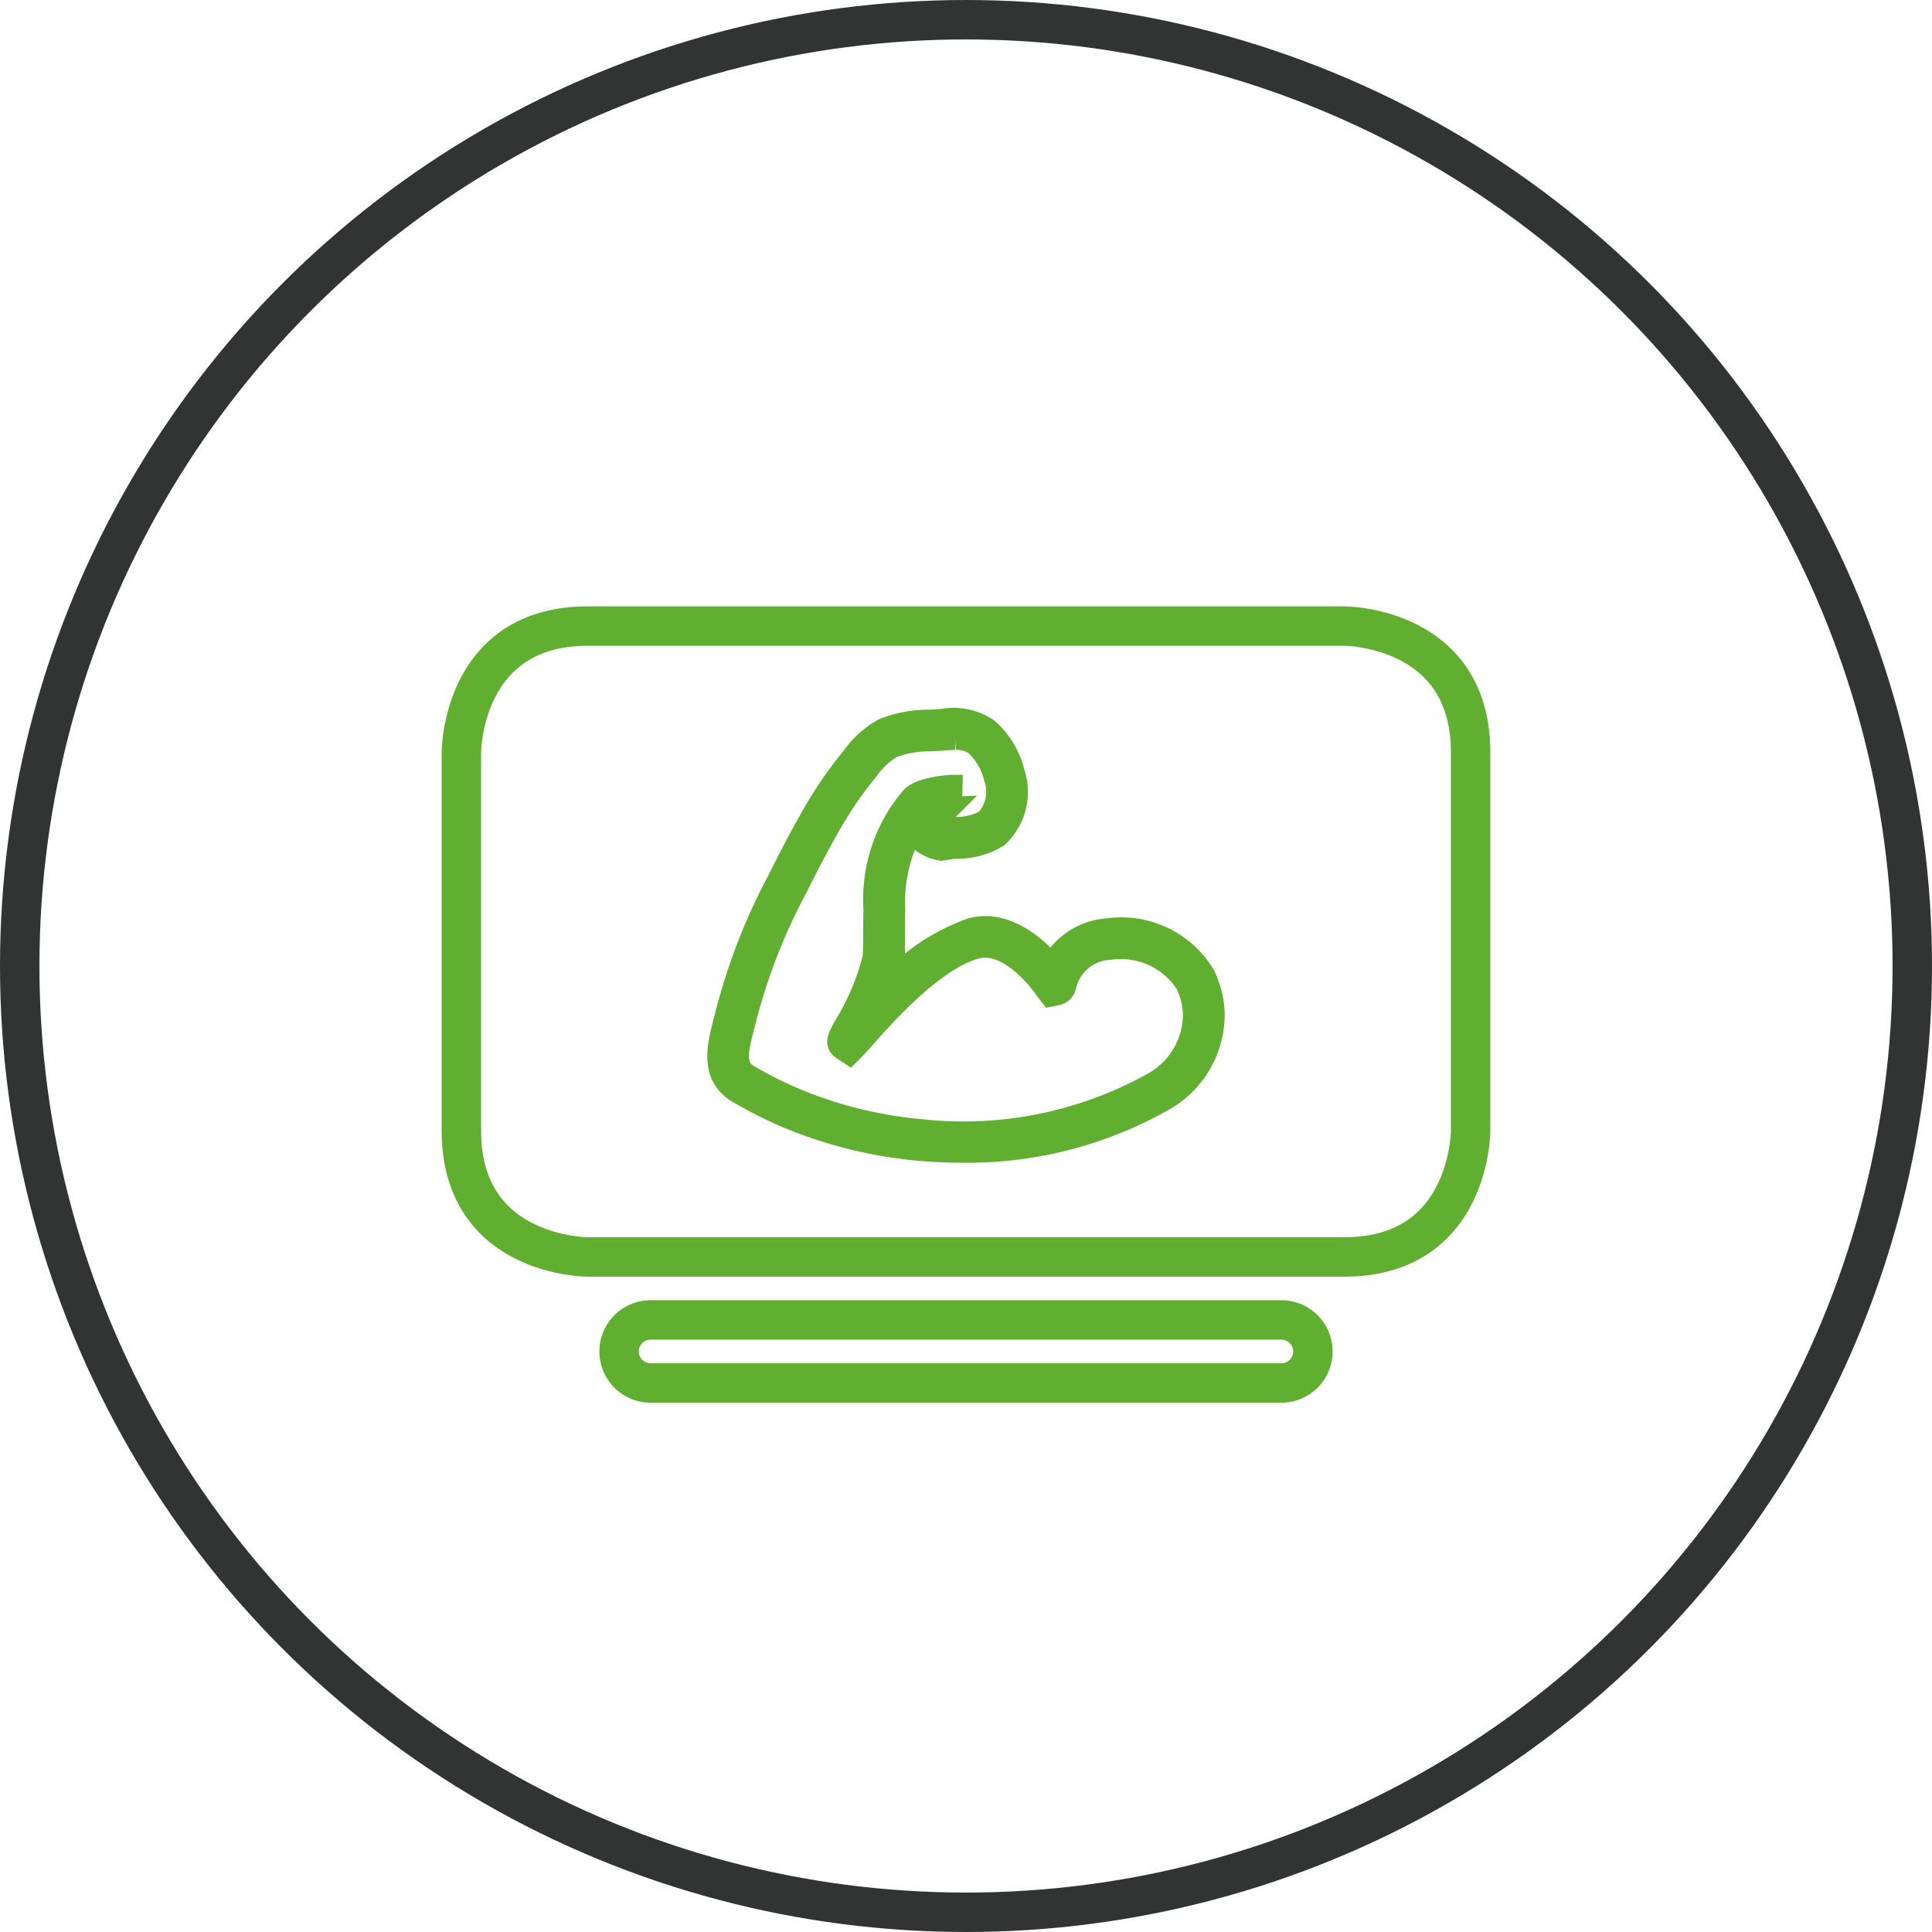
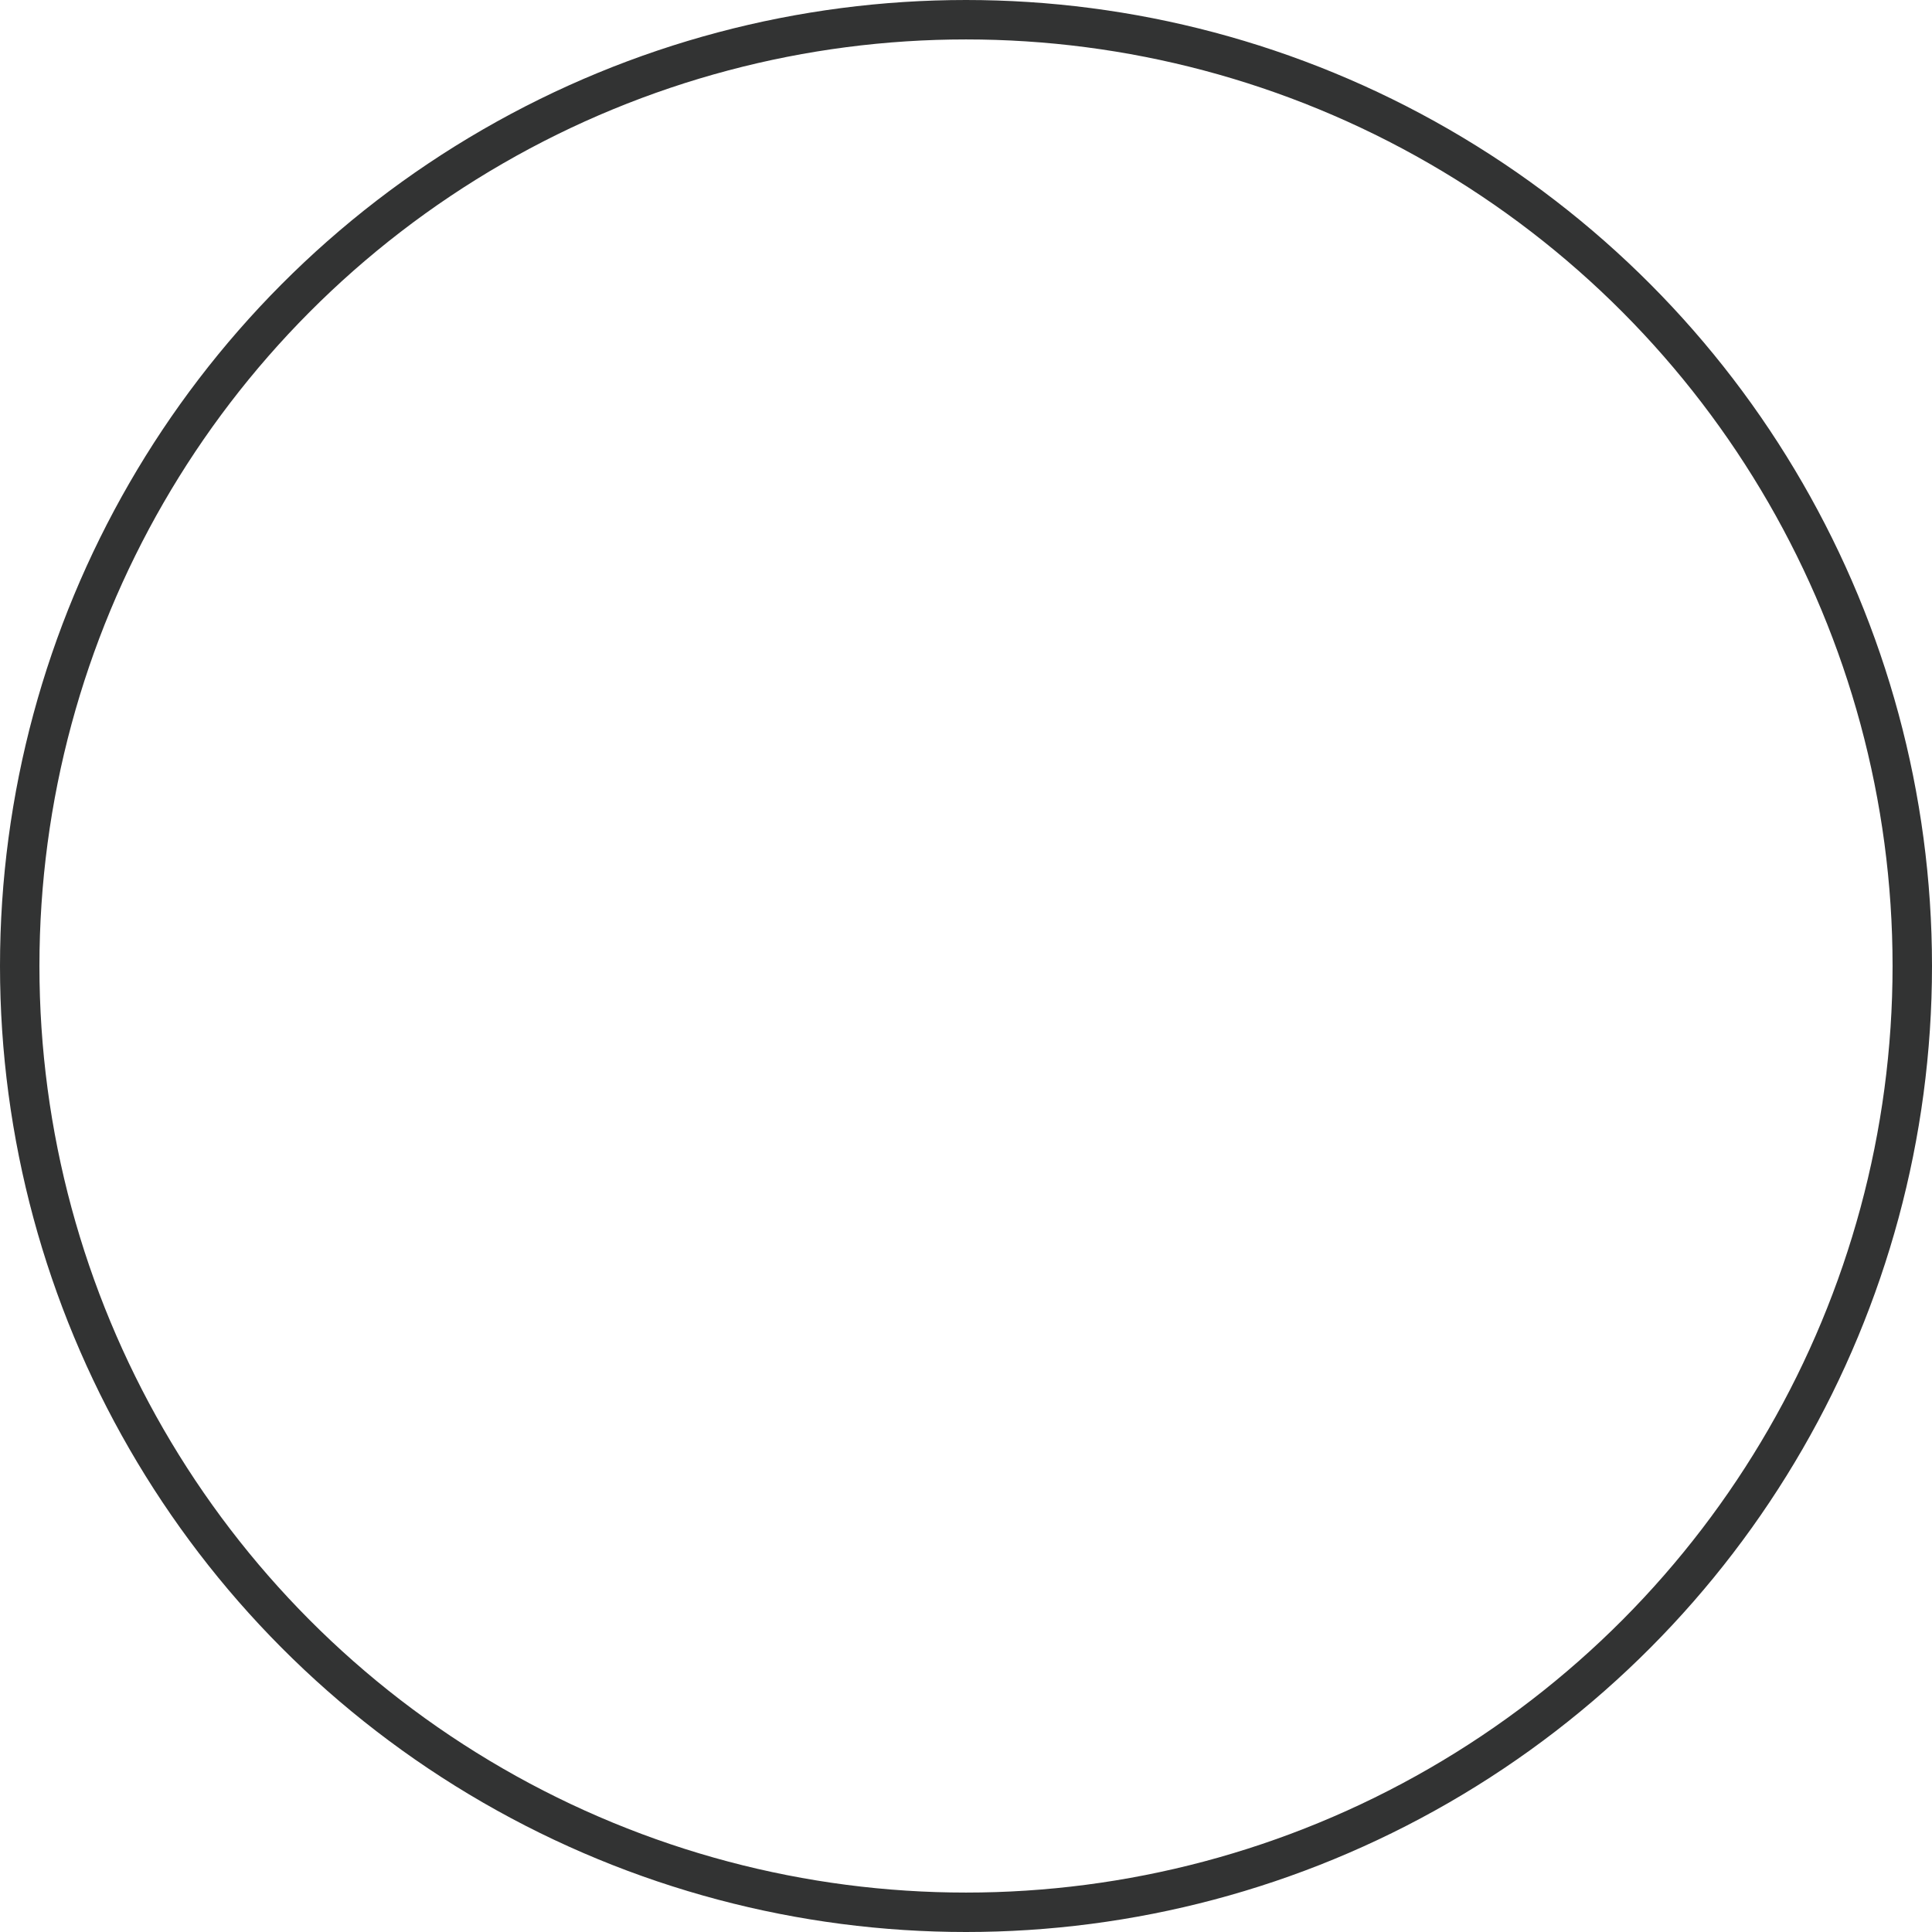
<svg xmlns="http://www.w3.org/2000/svg" viewBox="0 0 98 98" height="98" width="98">
  <g transform="translate(-140 -1920)" data-name="3" id="_3">
    <g stroke-width="2" stroke="#323333" fill="none" transform="translate(140 1920)" data-name="Ellipse 14" id="Ellipse_14">
      <circle stroke="none" r="49" cy="49" cx="49" />
      <circle fill="none" r="48" cy="49" cx="49" />
    </g>
-     <path fill-rule="evenodd" stroke-width="2" stroke="#61af31" fill="none" transform="translate(163.404 1947.258)" d="M8,41.294a1.6,1.6,0,0,1,1.6-1.6H41.593a1.6,1.6,0,0,1,0,3.2H9.6A1.6,1.6,0,0,1,8,41.294ZM44.792,4.5H6.4C0,4.5,0,10.9,0,10.9V30.1c0,6.4,6.4,6.4,6.4,6.4H44.792c6.4,0,6.4-6.4,6.4-6.4V10.9C51.191,4.5,44.792,4.5,44.792,4.5Z" data-name="Path 2508" id="Path_2508" />
-     <path stroke-width="1" stroke="#61af31" fill="#61af31" transform="translate(176.377 1949.324)" d="M12.4,29.155q-1.034,0-2.085-.091a22.683,22.683,0,0,1-6.168-1.421A21.119,21.119,0,0,1,1.02,26.124C-.424,25.268,0,23.671.3,22.506c.039-.147.077-.292.111-.432a30.637,30.637,0,0,1,2.651-6.806c.489-.977,1.021-2.022,1.594-3.026A20.9,20.9,0,0,1,6.753,9.134l.065-.079A4.9,4.9,0,0,1,8.384,7.631a6.1,6.1,0,0,1,2.392-.456c.137-.007.273-.014.4-.023l.225-.015a3.131,3.131,0,0,1,2.362.491,4.359,4.359,0,0,1,1.339,2.226,3.139,3.139,0,0,1-.843,3.3,3.929,3.929,0,0,1-2.086.579l-.224.018c-.044,0-.1.013-.153.021a2.206,2.206,0,0,1-.586.034A2.189,2.189,0,0,1,9.881,12.9a7.689,7.689,0,0,0-.838,3.92v.042c-.017.349-.016.7-.015,1.068,0,.455,0,.925-.033,1.393a4.582,4.582,0,0,1-.263,1.13,10.618,10.618,0,0,1,4.16-2.719c1.734-.446,3.253.865,4.08,1.8a3.513,3.513,0,0,1,2.811-1.773,4.953,4.953,0,0,1,4.963,2.34,4.775,4.775,0,0,1,.5,2.012,5.062,5.062,0,0,1-2.692,4.481A20.212,20.212,0,0,1,12.4,29.155Zm-.32-20.936c-.188,0-.386.014-.594.029l-.232.016c-.134.009-.275.016-.418.024a5.21,5.21,0,0,0-1.955.341,4.009,4.009,0,0,0-1.2,1.131l-.067.083a19.835,19.835,0,0,0-1.984,2.95c-.561.983-1.085,2.012-1.568,2.977A29.61,29.61,0,0,0,1.5,22.334c-.036.149-.076.3-.117.456-.32,1.213-.465,1.978.207,2.376A19.987,19.987,0,0,0,4.546,26.6a21.583,21.583,0,0,0,5.863,1.351A19.748,19.748,0,0,0,21.988,25.63a3.97,3.97,0,0,0,2.14-3.492,3.68,3.68,0,0,0-.385-1.552,3.907,3.907,0,0,0-3.828-1.722,2.366,2.366,0,0,0-2.2,1.845.6.6,0,0,1-.467.462l-.359.071-.241-.315c-.181-.262-1.813-2.55-3.484-2.118-2.128.55-4.707,3.473-5.678,4.574-.192.218-.336.38-.422.467l-.341.343-.413-.272c-.4-.3-.207-.655.09-1.192a12.2,12.2,0,0,0,1.478-3.494c.032-.425.031-.854.03-1.308,0-.36,0-.732.015-1.1a8.02,8.02,0,0,1,1.794-5.611l.025-.027.008-.011c.45-.637,2.171-.7,2.2-.7h0l-.029,1.113a4.2,4.2,0,0,0-1.28.261.276.276,0,0,0,.029.2,1.3,1.3,0,0,0,.676.644,1.761,1.761,0,0,0,.285-.03c.077-.012.151-.022.217-.029l.237-.02a3.084,3.084,0,0,0,1.516-.366,2.108,2.108,0,0,0,.424-2.12A3.293,3.293,0,0,0,13.076,8.5,1.521,1.521,0,0,0,12.079,8.219Z" data-name="Path 42" id="Path_42" />
  </g>
</svg>